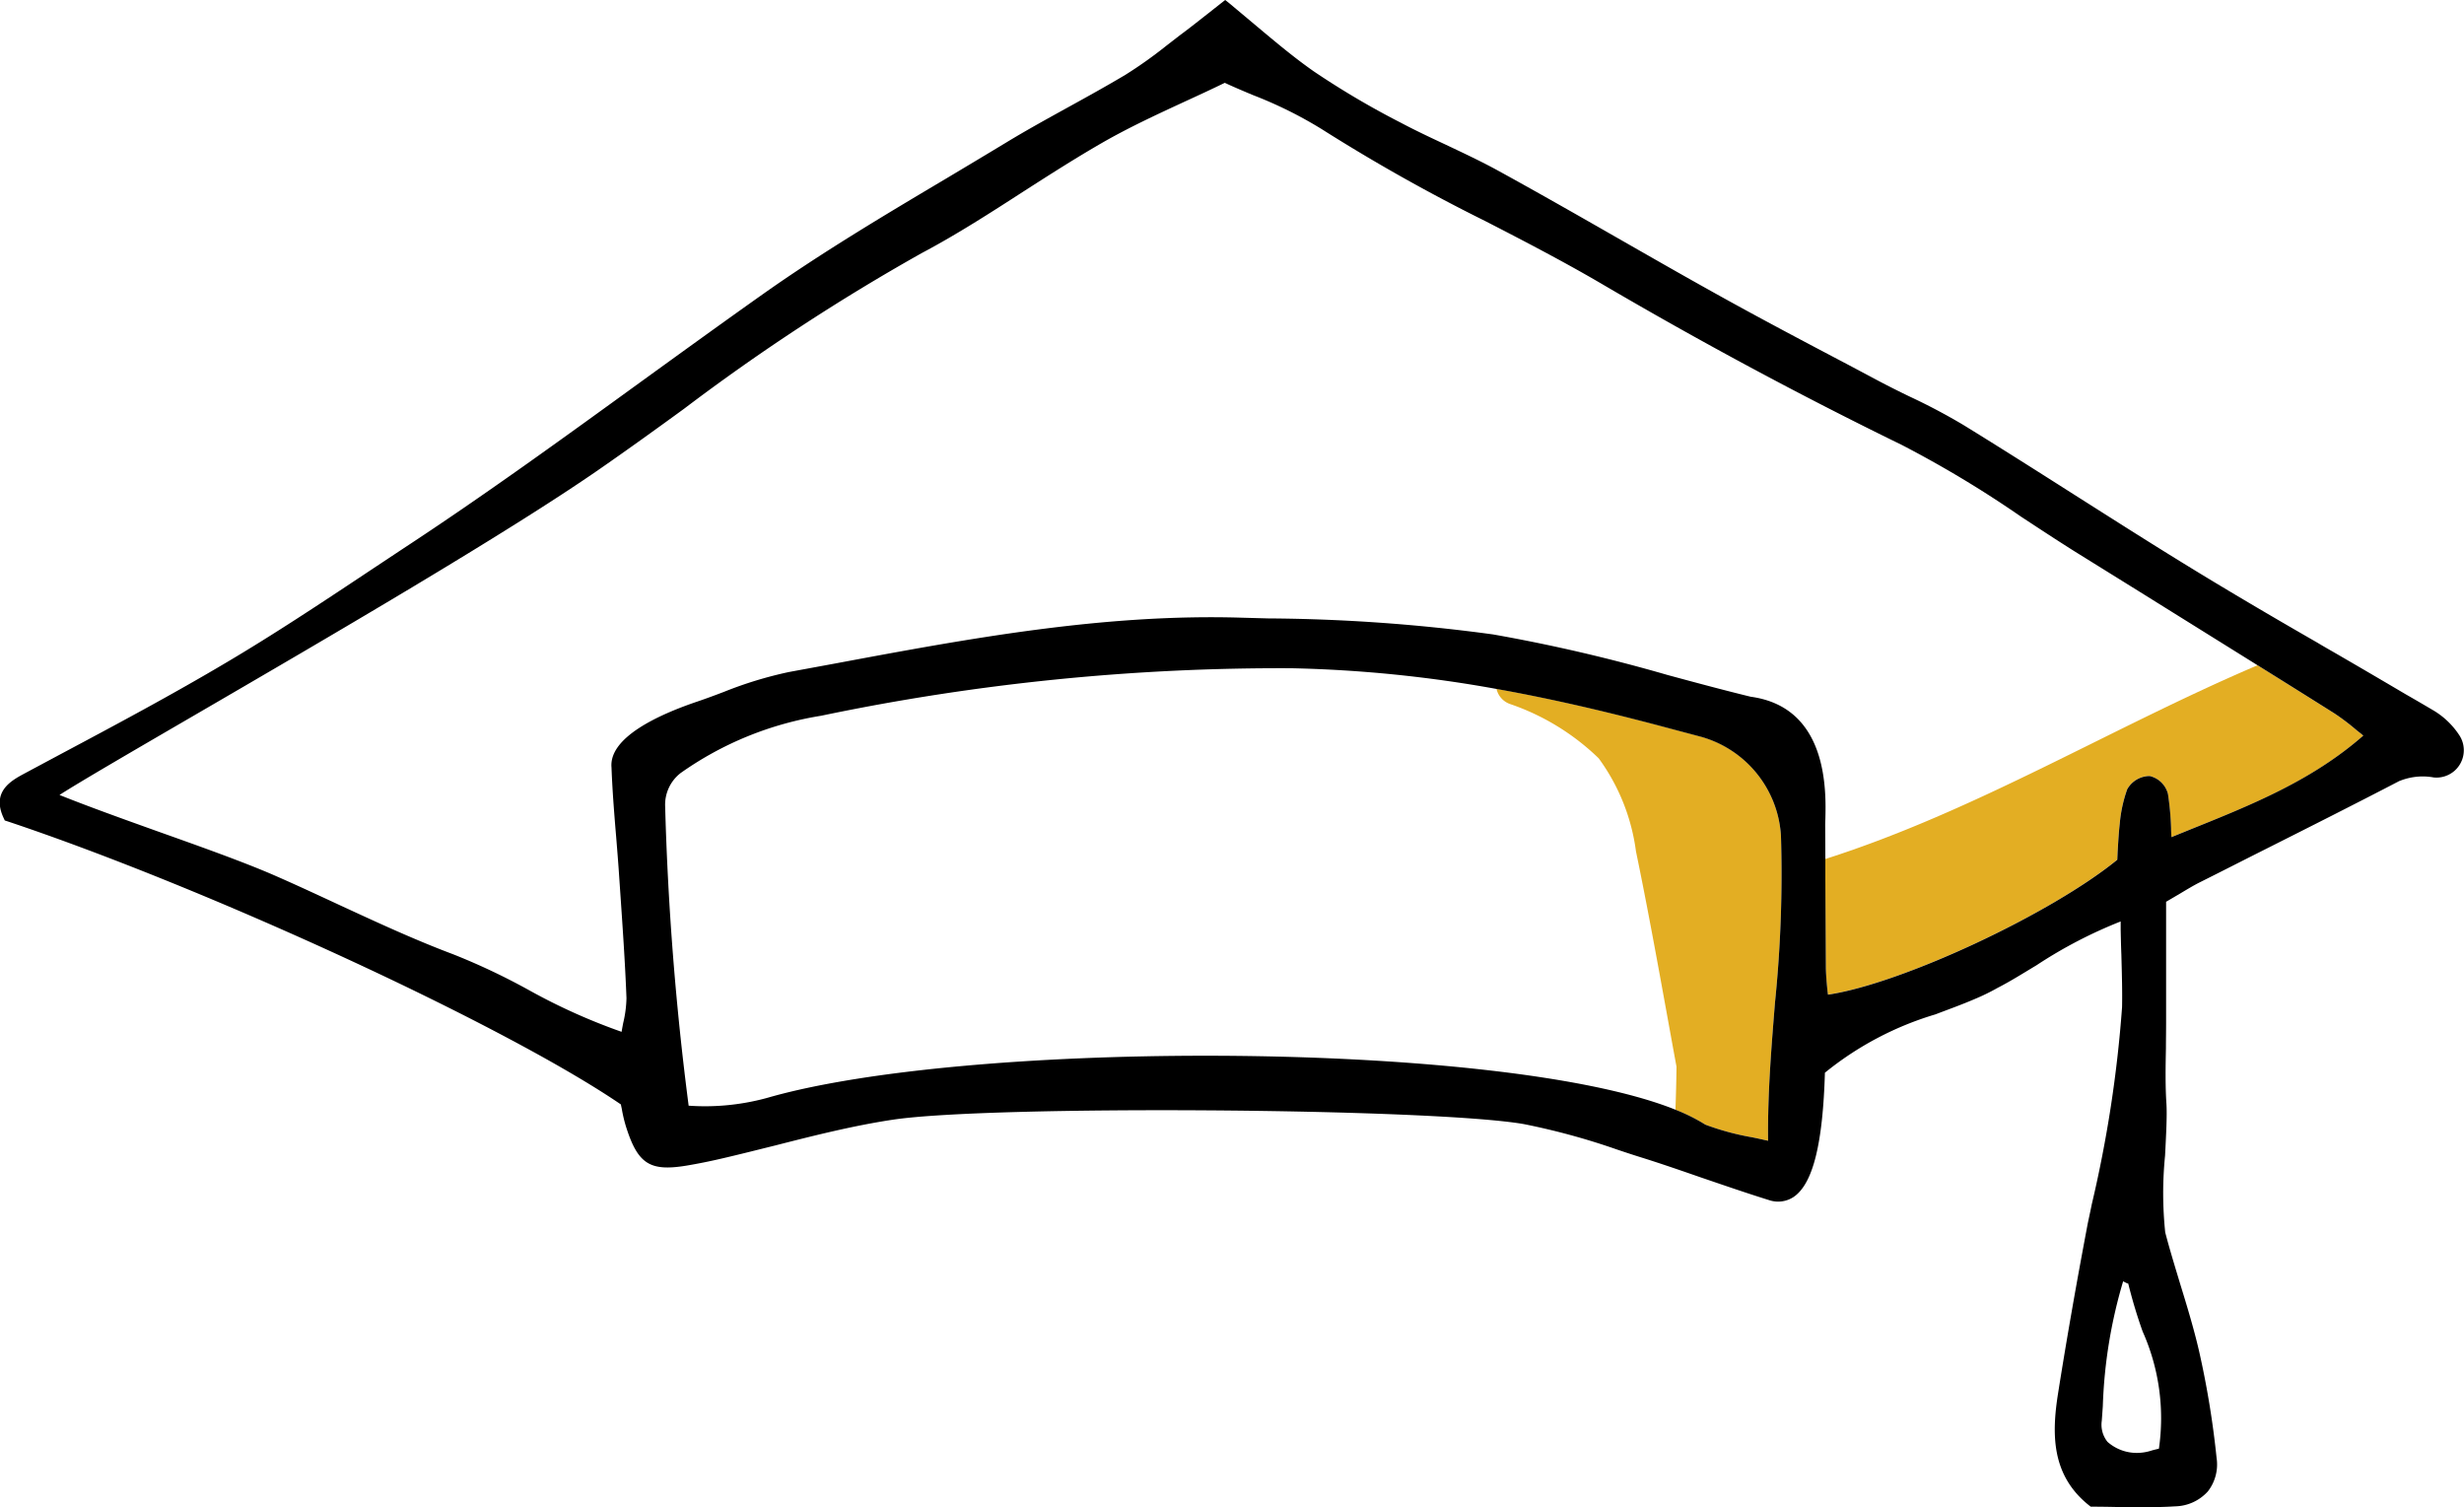
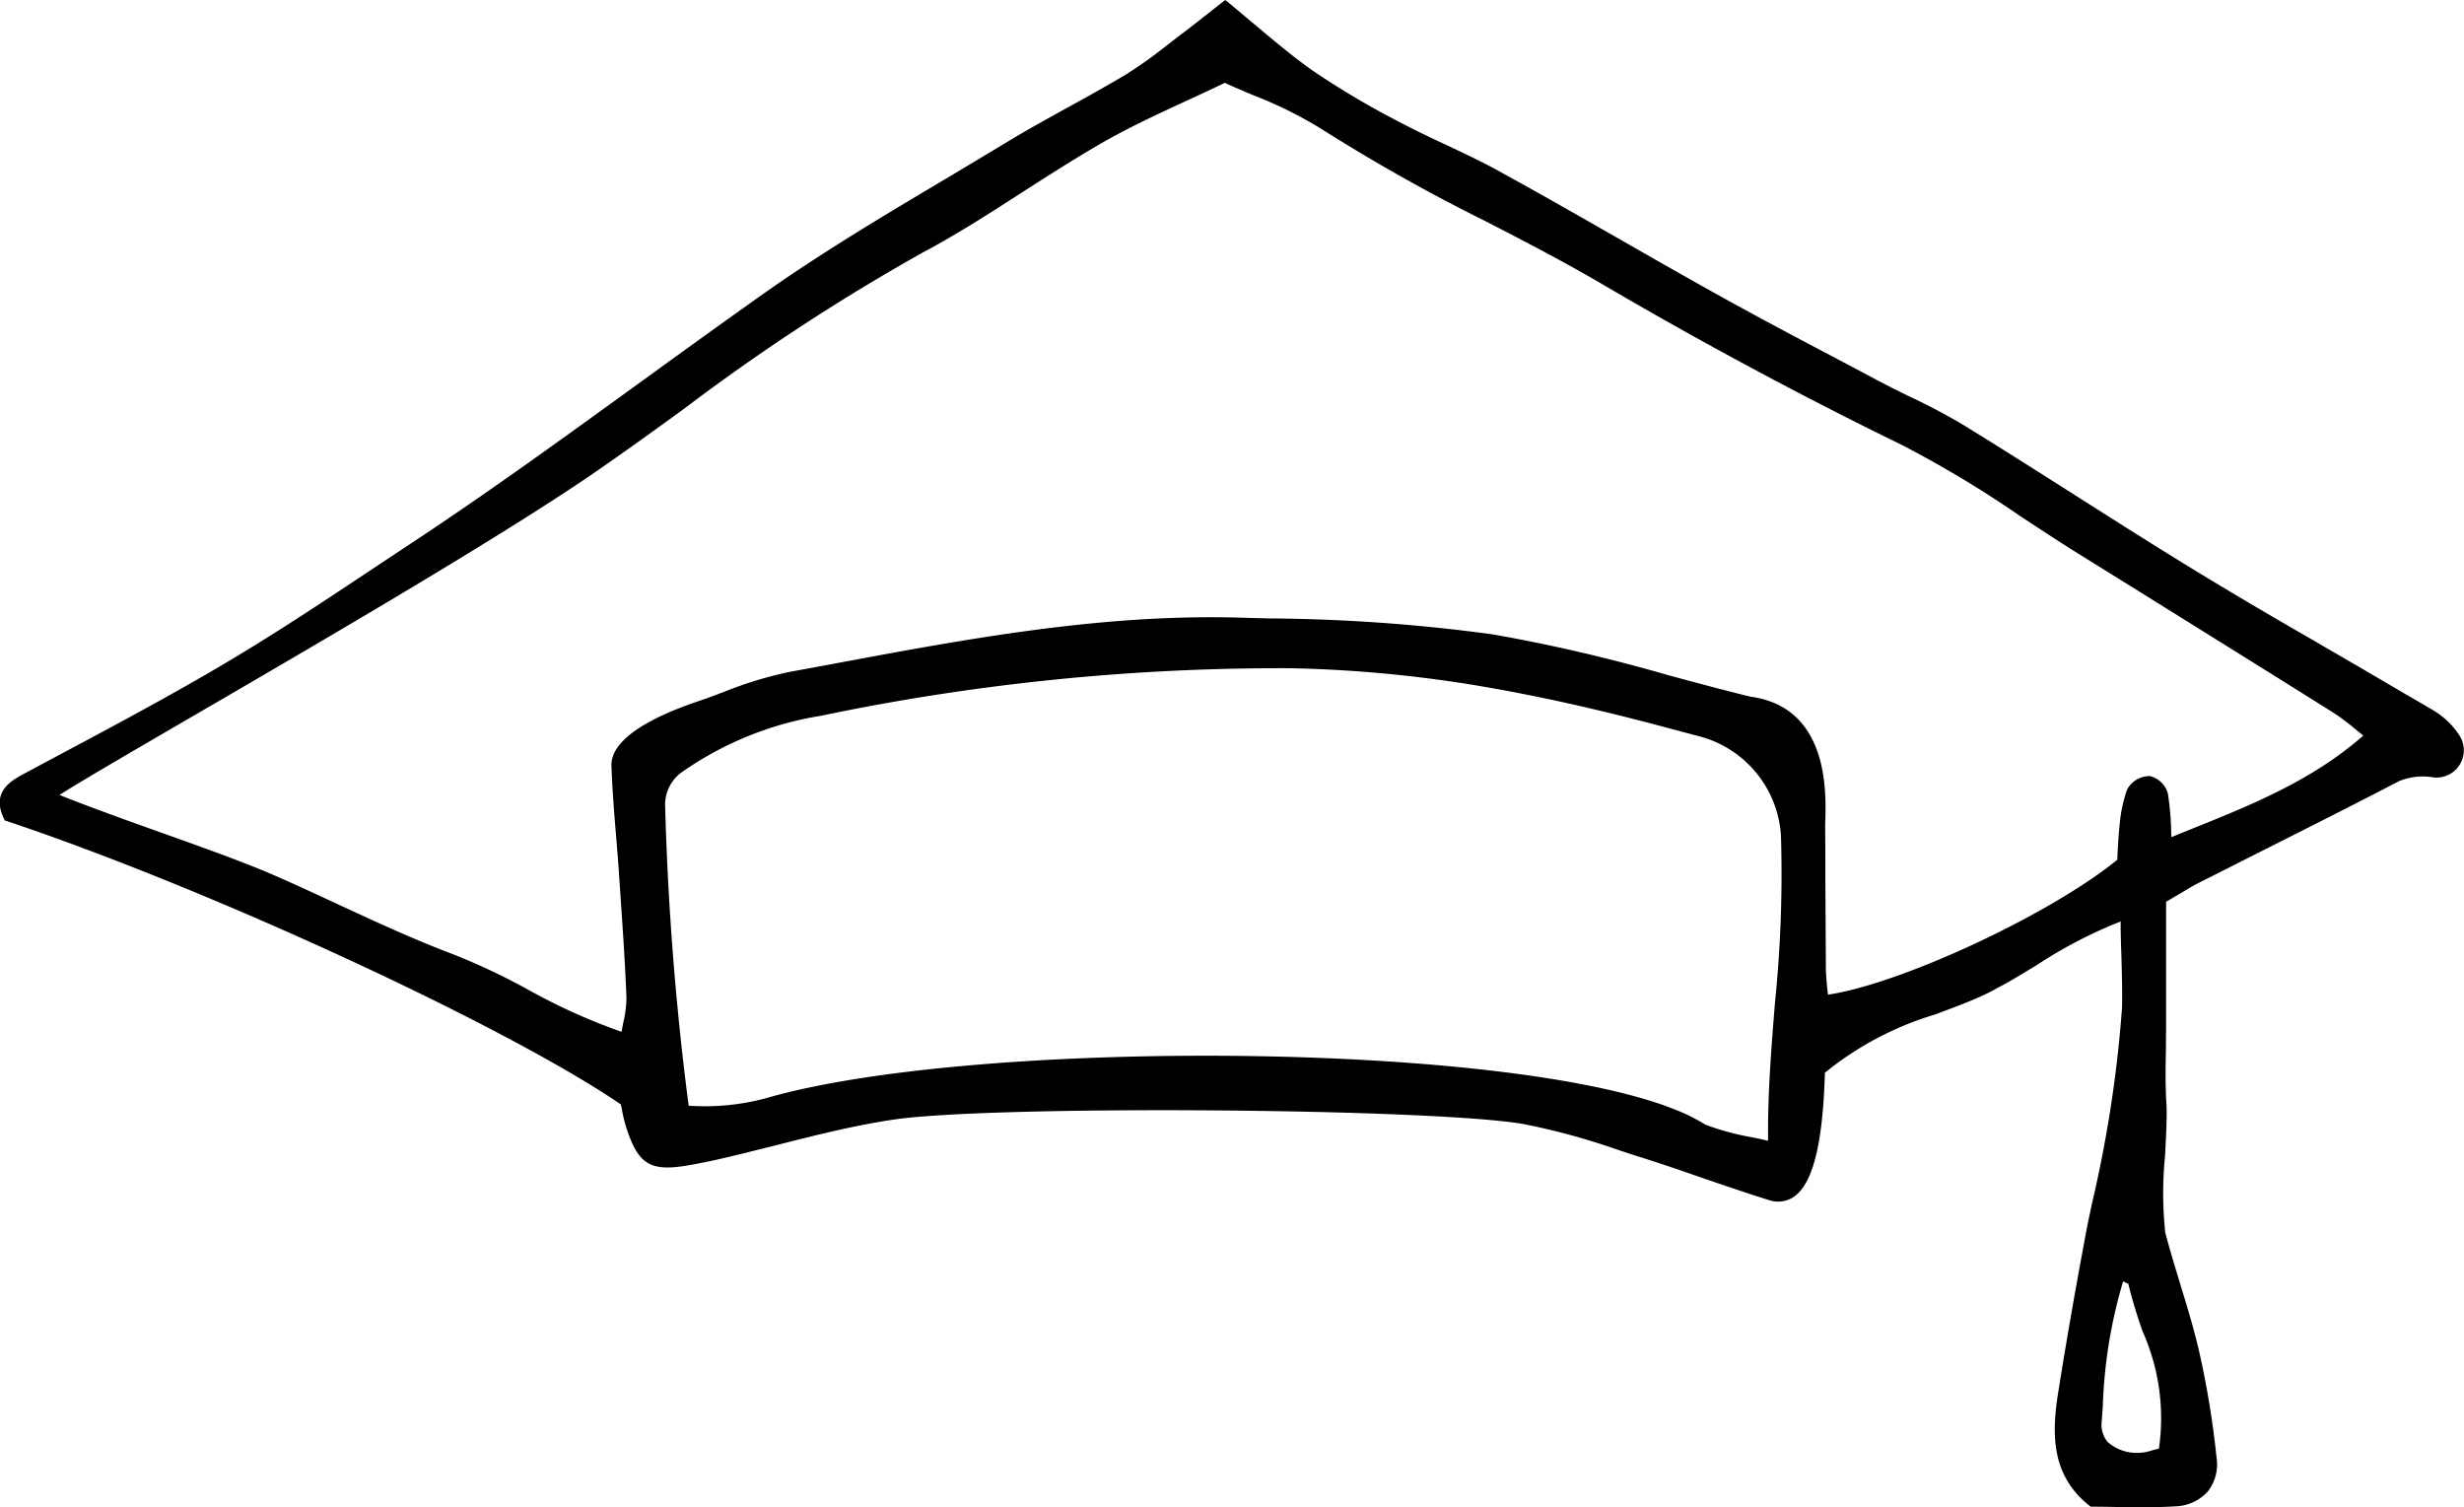
<svg xmlns="http://www.w3.org/2000/svg" width="117.188" height="71.68" viewBox="0 0 117.188 71.68">
  <g id="feature-image-2" transform="translate(-553.022 -823.246)">
    <g id="Yellow_Accent" data-name="Yellow Accent">
-       <path id="Path_820" data-name="Path 820" d="M637.443,870.9c-.174,2.153-.356,4.371-.331,6.6-.257-.057-.514-.115-.762-.165a12.392,12.392,0,0,1-2.219-.6,8.641,8.641,0,0,0-1.424-.712V876c.025-.671.042-1.341.05-2.02-.629-3.419-1.225-6.847-1.929-10.249a9.622,9.622,0,0,0-1.772-4.421,11.322,11.322,0,0,0-4.222-2.583.993.993,0,0,1-.638-.721c3.055.547,5.862,1.242,8.271,1.888l1.341.356a5.218,5.218,0,0,1,3.916,4.727A60,60,0,0,1,637.443,870.9Z" fill="#e3ae23" />
-       <path id="Path_821" data-name="Path 821" d="M665.417,858.233c-2.458,2.153-5.315,3.3-8.328,4.5l-.795.323c-.008-.149-.017-.29-.017-.422a13.5,13.5,0,0,0-.149-1.631,1.168,1.168,0,0,0-.869-.853,1.228,1.228,0,0,0-1.068.629,6.58,6.58,0,0,0-.356,1.64c-.05.447-.074.9-.1,1.324l-.017.389c-3.187,2.6-10.274,5.9-13.759,6.416-.009-.066-.017-.124-.025-.19-.033-.348-.067-.7-.075-1.06-.008-1.391-.016-2.79-.025-4.189V864.1c7.17-2.285,13.644-6.267,20.557-9.214,1.209.753,2.426,1.515,3.635,2.276a10.559,10.559,0,0,1,1.034.779C665.169,858.035,665.293,858.126,665.417,858.233Z" fill="#e3ae23" />
-     </g>
+       </g>
    <g id="Black_Outline" data-name="Black Outline">
      <g id="Group_1370" data-name="Group 1370">
        <path id="Path_822" data-name="Path 822" d="M670,858.233a3.8,3.8,0,0,0-1.217-1.184c-.447-.264-.9-.529-1.35-.786q-1.577-.931-3.154-1.846c-.356-.207-.712-.406-1.068-.621-1.846-1.06-3.725-2.161-5.563-3.279-2.029-1.233-4.065-2.533-6.036-3.783-1.73-1.1-3.452-2.194-5.2-3.27a28.823,28.823,0,0,0-2.55-1.35c-.5-.24-.993-.488-1.482-.745l-1.415-.753c-2.062-1.085-4.2-2.211-6.268-3.362-1.639-.91-3.27-1.846-4.892-2.773-1.838-1.051-3.676-2.1-5.523-3.113-.811-.447-1.664-.844-2.483-1.233-.712-.332-1.449-.679-2.153-1.052a39.757,39.757,0,0,1-4.139-2.442c-.936-.654-1.813-1.391-2.741-2.169-.414-.348-.836-.7-1.275-1.068l-.2-.158-.787.621c-.455.356-.91.721-1.382,1.068l-.646.5a21.024,21.024,0,0,1-1.937,1.374c-.878.522-1.789,1.027-2.675,1.515-.976.539-1.986,1.093-2.955,1.681-.944.571-1.9,1.143-2.856,1.714-2.9,1.722-5.887,3.5-8.685,5.472-1.979,1.4-3.933,2.815-5.9,4.239-3.642,2.641-7.409,5.373-11.234,7.882-.646.43-1.3.861-1.946,1.291-2.094,1.391-4.272,2.832-6.466,4.131-2.566,1.524-5.257,2.964-7.856,4.347l-1.764.944c-.629.339-1.6.852-1.01,2.119l.058.124.133.042c9.537,3.187,23.653,9.7,29.166,13.461.017.066.025.124.042.191a6.892,6.892,0,0,0,.207.877c.563,1.772,1.134,2.136,2.906,1.838.538-.091,1.076-.2,1.606-.323.869-.2,1.738-.422,2.608-.637,1.813-.464,3.692-.936,5.555-1.217,4.6-.7,25.632-.555,30.02.207a32.767,32.767,0,0,1,4.429,1.208c.372.125.745.249,1.117.365.961.3,1.913.629,2.865.96,1.068.364,2.169.745,3.262,1.085a1.335,1.335,0,0,0,1.192-.174c.894-.646,1.358-2.517,1.457-5.887a15.237,15.237,0,0,1,5.249-2.773c.629-.24,1.258-.464,1.871-.729a10.162,10.162,0,0,0,1.085-.529c.629-.323,1.225-.7,1.854-1.077a21.832,21.832,0,0,1,4.007-2.086v.381c.008.389.017.795.033,1.192.025.919.05,1.788.033,2.509a59.547,59.547,0,0,1-1.44,9.371c-.091.456-.174.812-.216,1.043-.546,2.89-1,5.5-1.39,7.965-.3,1.912-.323,3.874,1.473,5.307l.083.066h.116c.4,0,.795.008,1.184.016s.786.009,1.184.009c.513,0,1.026-.009,1.54-.042a2.156,2.156,0,0,0,1.548-.712,2.084,2.084,0,0,0,.414-1.589,42.687,42.687,0,0,0-.845-5.133c-.248-1.06-.571-2.12-.885-3.138-.241-.8-.5-1.639-.713-2.459a17.951,17.951,0,0,1-.008-3.642c.05-.977.1-1.9.066-2.468-.058-.877-.041-1.771-.024-2.649,0-.4.008-.8.008-1.209v-5.754c.215-.124.406-.24.579-.339.373-.223.663-.4.961-.555,1.059-.529,2.111-1.068,3.171-1.6,2.119-1.067,4.238-2.135,6.341-3.228a.271.271,0,0,1,.075-.033,2.923,2.923,0,0,1,1.6-.158A1.3,1.3,0,0,0,670,858.233ZM637.443,870.9c-.174,2.153-.356,4.371-.331,6.6-.257-.057-.514-.115-.762-.165a12.392,12.392,0,0,1-2.219-.6,8.641,8.641,0,0,0-1.424-.712c-4.3-1.731-13.346-2.567-22.353-2.567-8.022,0-16.02.662-20.64,1.946a11.162,11.162,0,0,1-3.94.43,139.926,139.926,0,0,1-1.118-14.248,1.908,1.908,0,0,1,.737-1.573,15.909,15.909,0,0,1,6.681-2.724,106.786,106.786,0,0,1,22.37-2.26,61.69,61.69,0,0,1,9.752.985c3.055.547,5.862,1.242,8.271,1.888l1.341.356a5.218,5.218,0,0,1,3.916,4.727A60,60,0,0,1,637.443,870.9ZM655.7,892.144c-.133.033-.248.058-.356.091a2.248,2.248,0,0,1-.588.108,2.1,2.1,0,0,1-1.5-.522,1.3,1.3,0,0,1-.274-1l.05-.695A23.324,23.324,0,0,1,654,884.18l.008.008c.091.05.215.116.232.1a23.617,23.617,0,0,0,.687,2.285A10.111,10.111,0,0,1,655.7,892.144Zm1.391-29.407-.795.323c-.008-.149-.017-.29-.017-.422a13.5,13.5,0,0,0-.149-1.631,1.168,1.168,0,0,0-.869-.853,1.228,1.228,0,0,0-1.068.629,6.58,6.58,0,0,0-.356,1.64c-.05.447-.074.9-.1,1.324l-.017.389c-3.187,2.6-10.274,5.9-13.759,6.416-.009-.066-.017-.124-.025-.19-.033-.348-.067-.7-.075-1.06-.008-1.391-.016-2.79-.025-4.189V864.1l-.008-1.589c0-.075,0-.174.008-.3.033-1.317.149-5.324-3.551-5.829-1.325-.323-2.641-.679-3.958-1.035a79.768,79.768,0,0,0-8.3-1.929,82.814,82.814,0,0,0-10.7-.761l-1.258-.034c-6.549-.2-13.015,1-19.282,2.17l-2.244.414a18.777,18.777,0,0,0-3.088.943c-.414.158-.836.315-1.25.456-1.937.654-4.222,1.73-4.1,3.137.041,1.11.133,2.244.224,3.329.049.612.1,1.225.14,1.846l.042.612c.116,1.7.24,3.453.306,5.183a5.515,5.515,0,0,1-.157,1.192c-.025.133-.05.265-.075.414a28.475,28.475,0,0,1-4.437-2,31.209,31.209,0,0,0-3.577-1.689c-1.829-.687-3.634-1.524-5.389-2.335-1.052-.488-2.1-.977-3.163-1.44-1.432-.621-3.477-1.35-5.456-2.054-1.639-.587-3.328-1.192-4.711-1.747.977-.629,3.544-2.119,6.433-3.8,6.292-3.659,14.911-8.676,19.323-11.747,1.325-.919,2.633-1.863,3.941-2.815a98.972,98.972,0,0,1,11.326-7.418c1.672-.886,3.287-1.929,4.851-2.939,1.2-.77,2.443-1.565,3.693-2.285s2.566-1.333,3.965-1.979c.613-.281,1.242-.571,1.888-.886.43.2.877.389,1.333.58a19.863,19.863,0,0,1,3.278,1.622,85.336,85.336,0,0,0,7.758,4.363c1.838.944,3.734,1.929,5.547,2.989,4.685,2.749,9.479,5.324,14.264,7.658a52.086,52.086,0,0,1,5.688,3.419c.844.555,1.689,1.11,2.542,1.648l3.013,1.871c1.9,1.184,3.8,2.368,5.7,3.552,1.209.753,2.426,1.515,3.635,2.276a10.559,10.559,0,0,1,1.034.779c.108.091.232.182.356.289C662.959,860.386,660.1,861.528,657.089,862.737Z" />
      </g>
    </g>
  </g>
</svg>